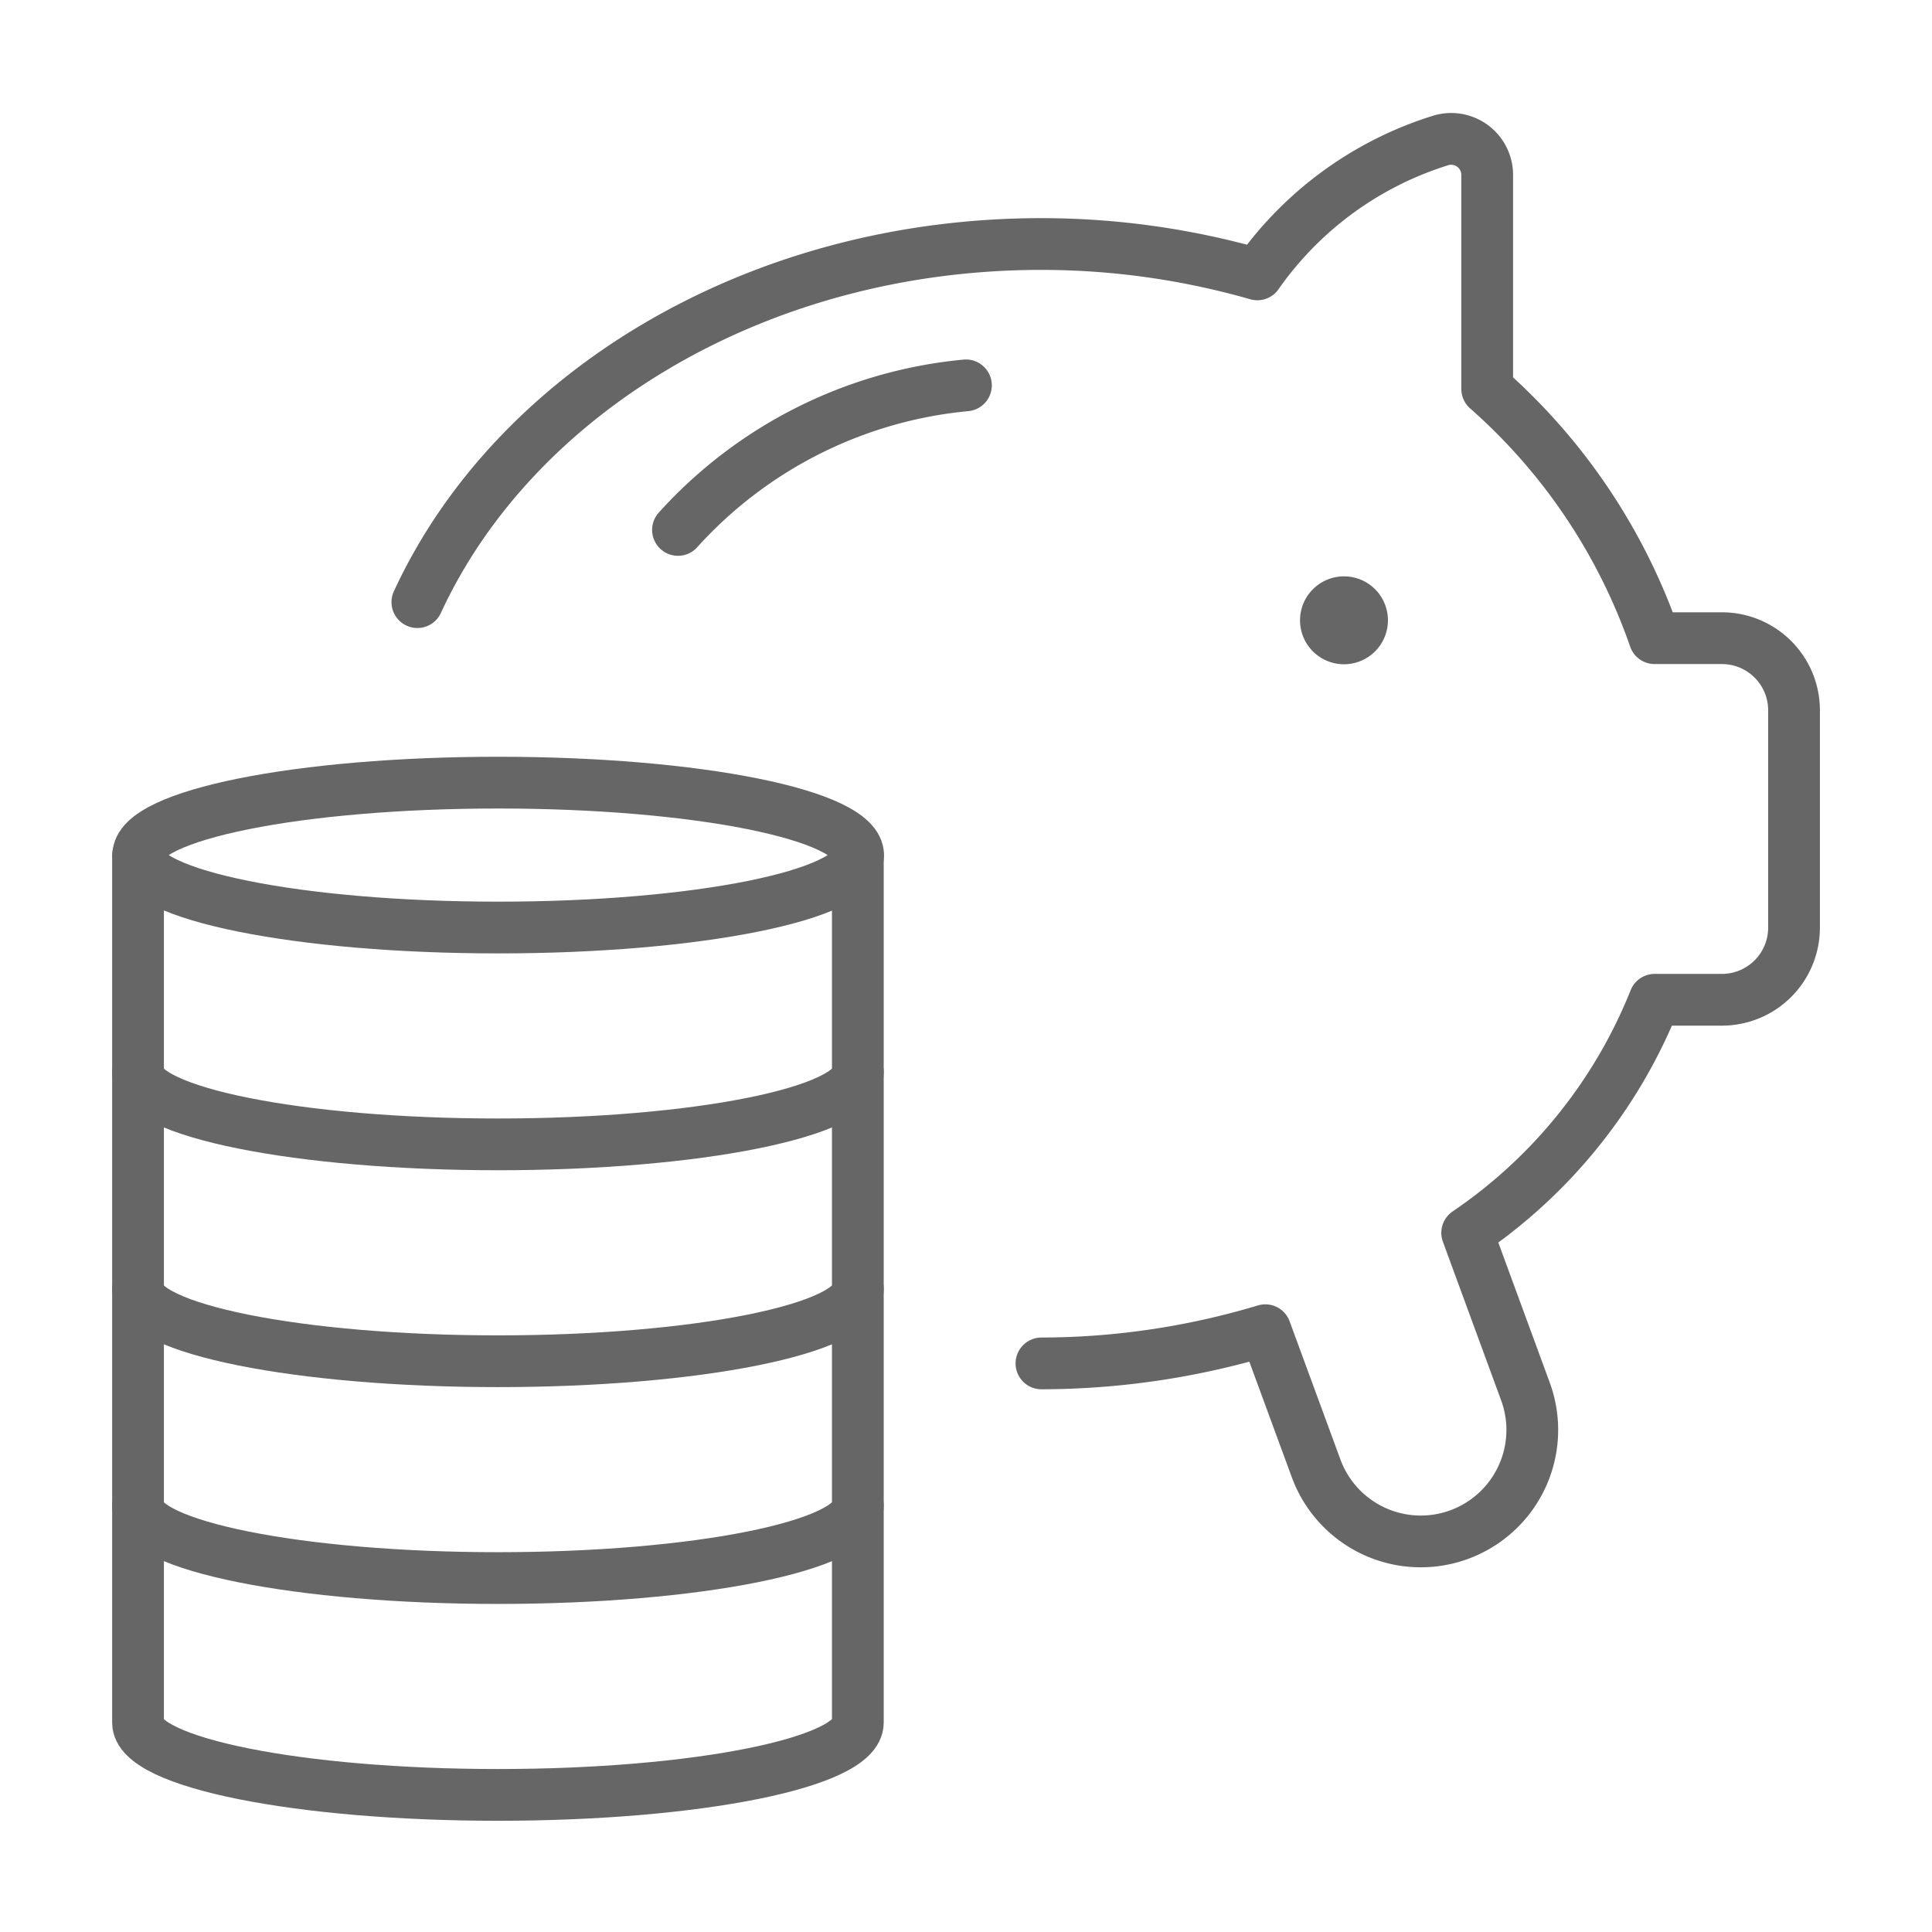
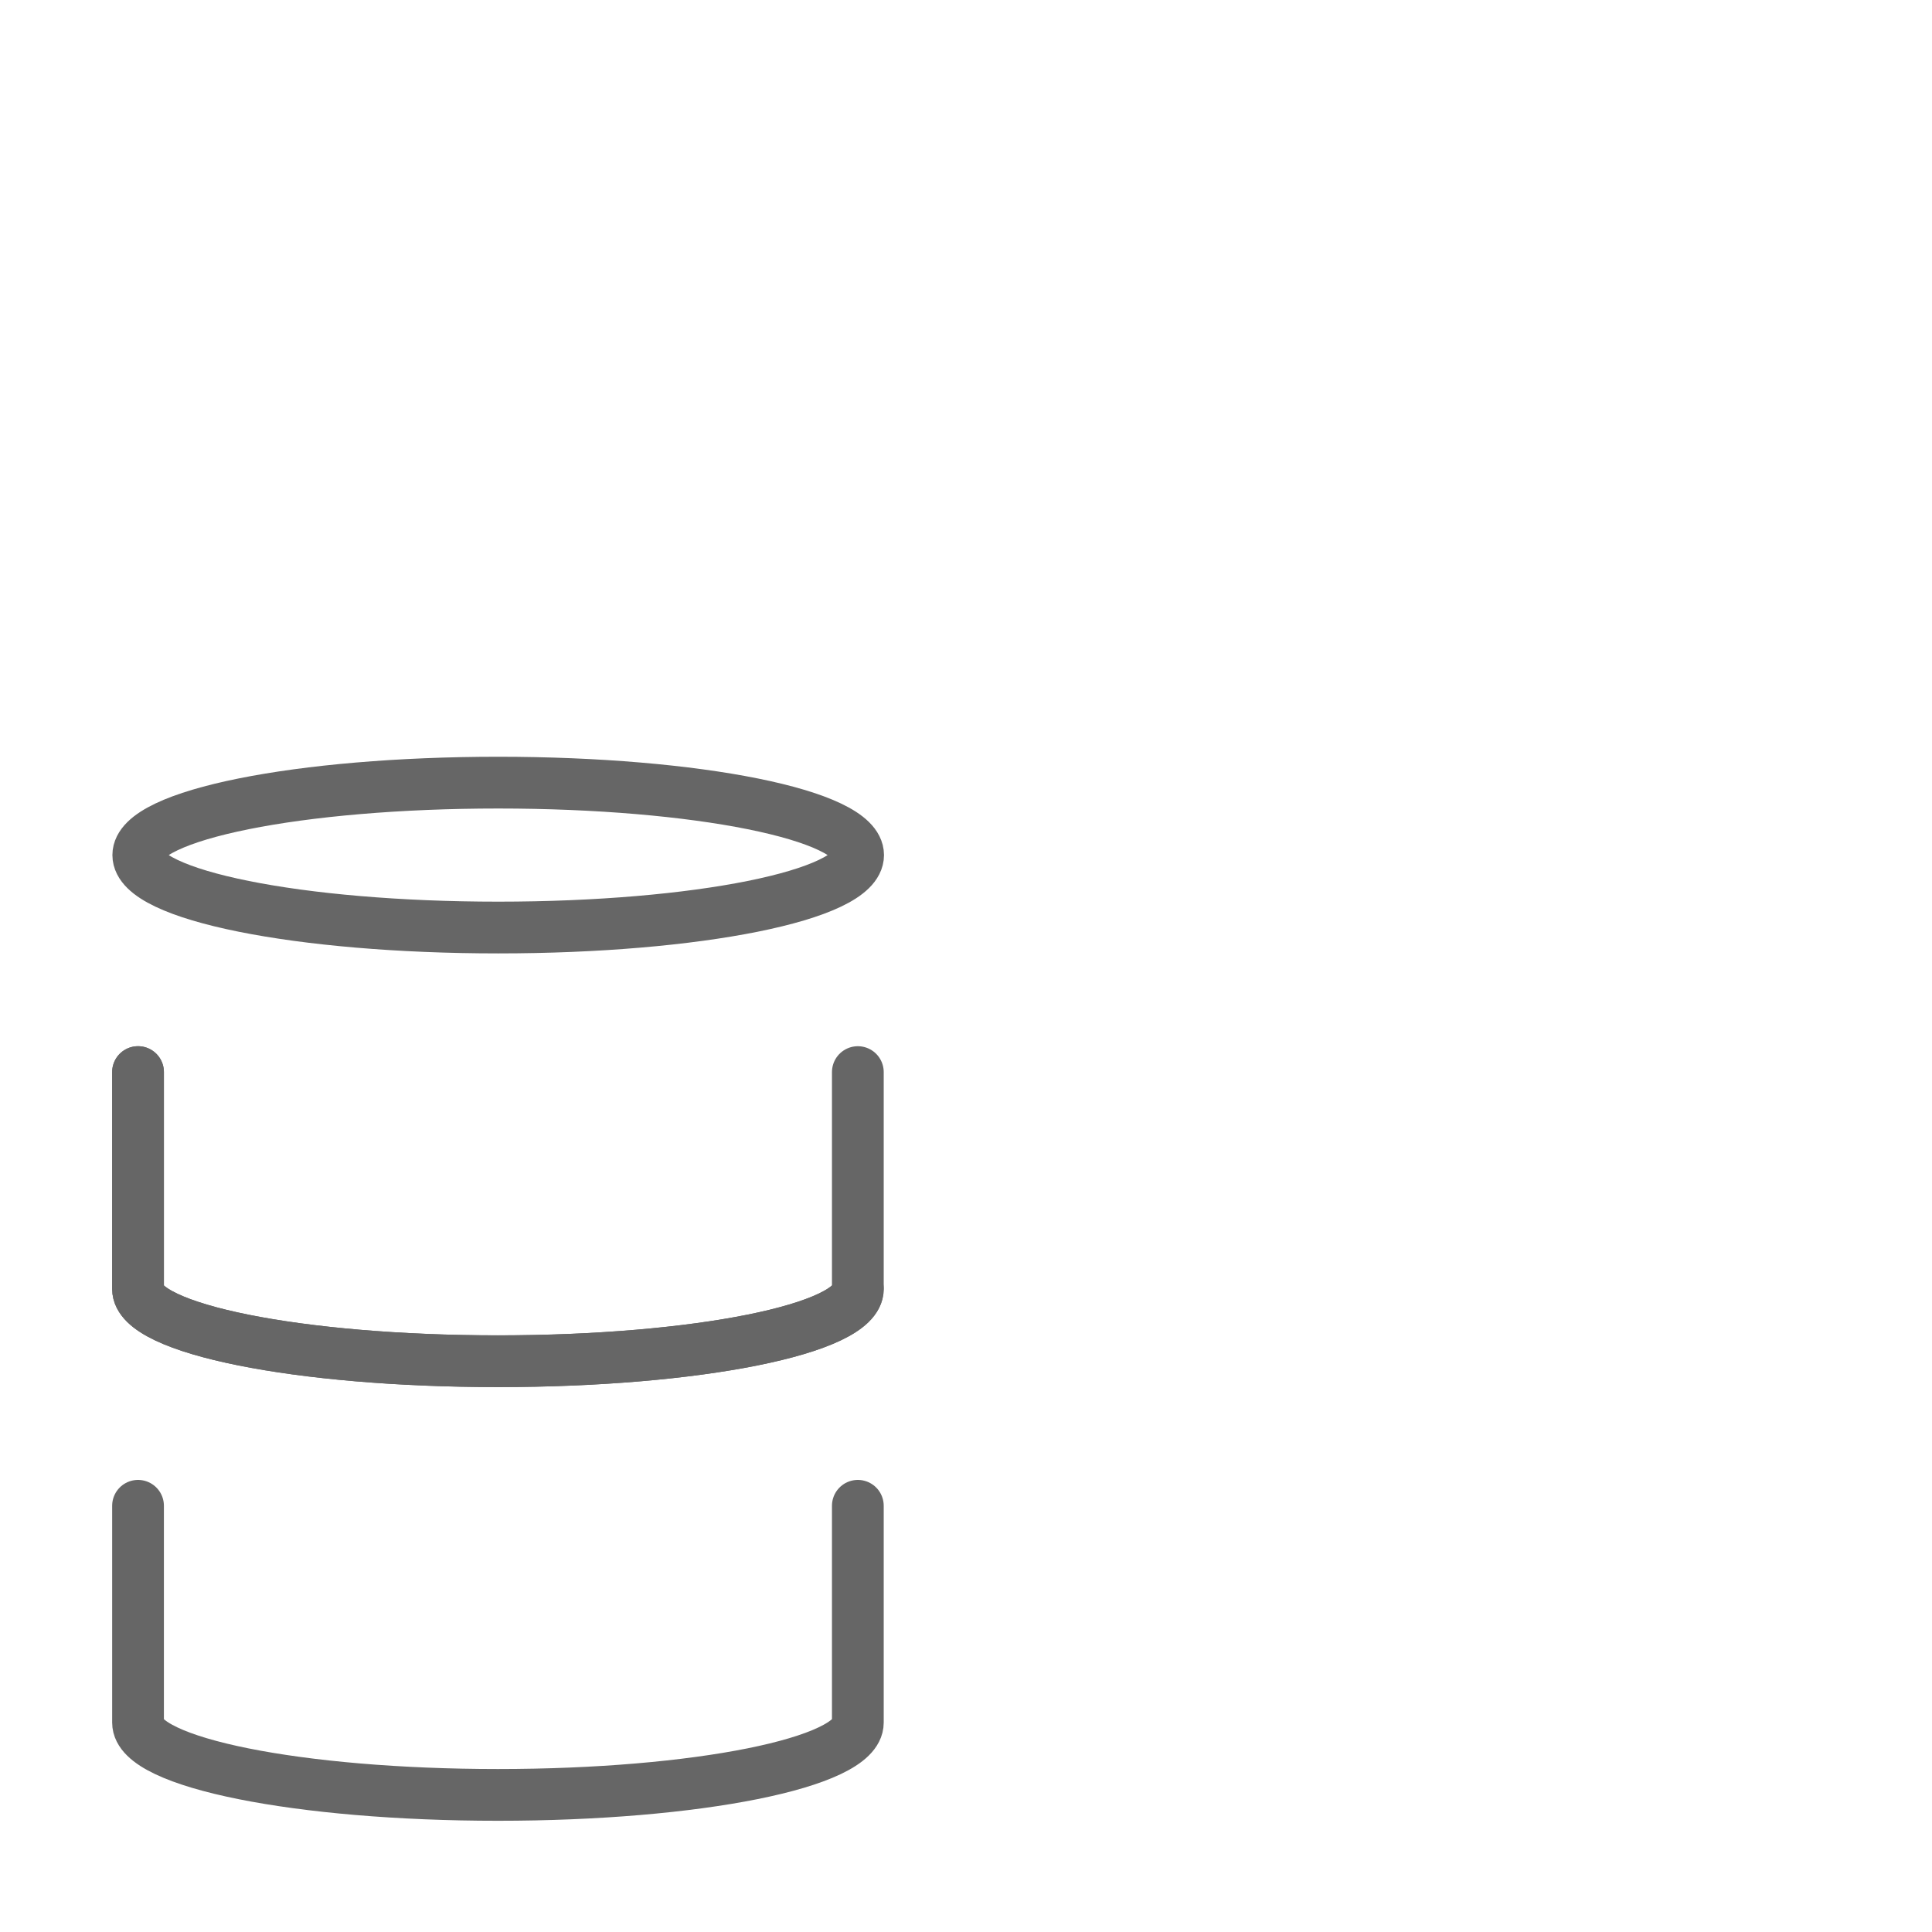
<svg xmlns="http://www.w3.org/2000/svg" width="56" height="56" viewBox="0 0 56 56">
  <g id="no-terminal-fees" transform="translate(-303.2 -60.5)">
-     <rect id="Rectangle_125" data-name="Rectangle 125" width="56" height="56" transform="translate(303.2 60.5)" fill="none" />
    <g id="Money-Payments-Finance_Finance_Savings_saving-piggy-coins" data-name="Money-Payments-Finance / Finance/Savings / saving-piggy-coins" transform="translate(-495.67 -1023.64)">
      <g id="Group_54" data-name="Group 54" transform="translate(802.87 1088.166)">
        <g id="saving-piggy-coins" transform="translate(0 0)">
          <path id="Oval_19" data-name="Oval 19" d="M813.323,1138.008c5.761,0,10.432-.938,10.432-2.1s-4.671-2.1-10.432-2.1-10.433.938-10.433,2.1S807.561,1138.008,813.323,1138.008Z" transform="translate(-802.882 -1115.149)" fill="none" stroke="#666" stroke-linecap="round" stroke-linejoin="round" stroke-width="1.5" />
-           <path id="Shape_437" data-name="Shape 437" d="M823.735,1138.941v6.286c0,1.158-4.669,2.095-10.432,2.095s-10.432-.937-10.432-2.095v-6.286" transform="translate(-802.87 -1118.178)" fill="none" stroke="#666" stroke-linecap="round" stroke-linejoin="round" stroke-width="1.5" />
          <path id="Shape_438" data-name="Shape 438" d="M823.735,1154.312v6.286c0,1.158-4.669,2.095-10.432,2.095s-10.432-.937-10.432-2.095v-6.286" transform="translate(-802.87 -1127.263)" fill="none" stroke="#666" stroke-linecap="round" stroke-linejoin="round" stroke-width="1.5" />
-           <path id="Shape_439" data-name="Shape 439" d="M823.735,1169.683v6.286c0,1.158-4.669,2.095-10.432,2.095s-10.432-.937-10.432-2.095v-6.286" transform="translate(-802.87 -1136.349)" fill="none" stroke="#666" stroke-linecap="round" stroke-linejoin="round" stroke-width="1.5" />
+           <path id="Shape_439" data-name="Shape 439" d="M823.735,1169.683c0,1.158-4.669,2.095-10.432,2.095s-10.432-.937-10.432-2.095v-6.286" transform="translate(-802.87 -1136.349)" fill="none" stroke="#666" stroke-linecap="round" stroke-linejoin="round" stroke-width="1.5" />
          <path id="Shape_440" data-name="Shape 440" d="M823.735,1185.054v6.285c0,1.159-4.669,2.095-10.432,2.095s-10.432-.936-10.432-2.095v-6.285" transform="translate(-802.87 -1145.434)" fill="none" stroke="#666" stroke-linecap="round" stroke-linejoin="round" stroke-width="1.5" />
-           <path id="Shape_441" data-name="Shape 441" d="M822.755,1101.593c2.8-6.068,9.846-10.38,18.086-10.38a22.731,22.731,0,0,1,6.26.88,10.181,10.181,0,0,1,5.338-3.889,1.044,1.044,0,0,1,1.325,1.01v6.2a17.092,17.092,0,0,1,4.853,7.224h1.955a2.091,2.091,0,0,1,2.086,2.095v6.286a2.091,2.091,0,0,1-2.086,2.1h-1.953a14.794,14.794,0,0,1-5.435,6.755l1.686,4.591a3.232,3.232,0,1,1-6.062,2.244l-1.475-4.012a22.611,22.611,0,0,1-6.489.962" transform="translate(-814.657 -1088.166)" fill="none" stroke="#666" stroke-linecap="round" stroke-linejoin="round" stroke-width="1.5" />
-           <path id="Shape_442" data-name="Shape 442" d="M887.952,1121.008a.524.524,0,1,0,.522.524.523.523,0,0,0-.522-.524" transform="translate(-852.994 -1107.578)" fill="none" stroke="#666" stroke-linecap="round" stroke-linejoin="round" stroke-width="1.5" />
-           <path id="Shape_443" data-name="Shape 443" d="M841.3,1109.827a12.86,12.86,0,0,1,8.346-4.19" transform="translate(-825.648 -1098.493)" fill="none" stroke="#666" stroke-linecap="round" stroke-linejoin="round" stroke-width="1.5" />
        </g>
      </g>
    </g>
  </g>
</svg>